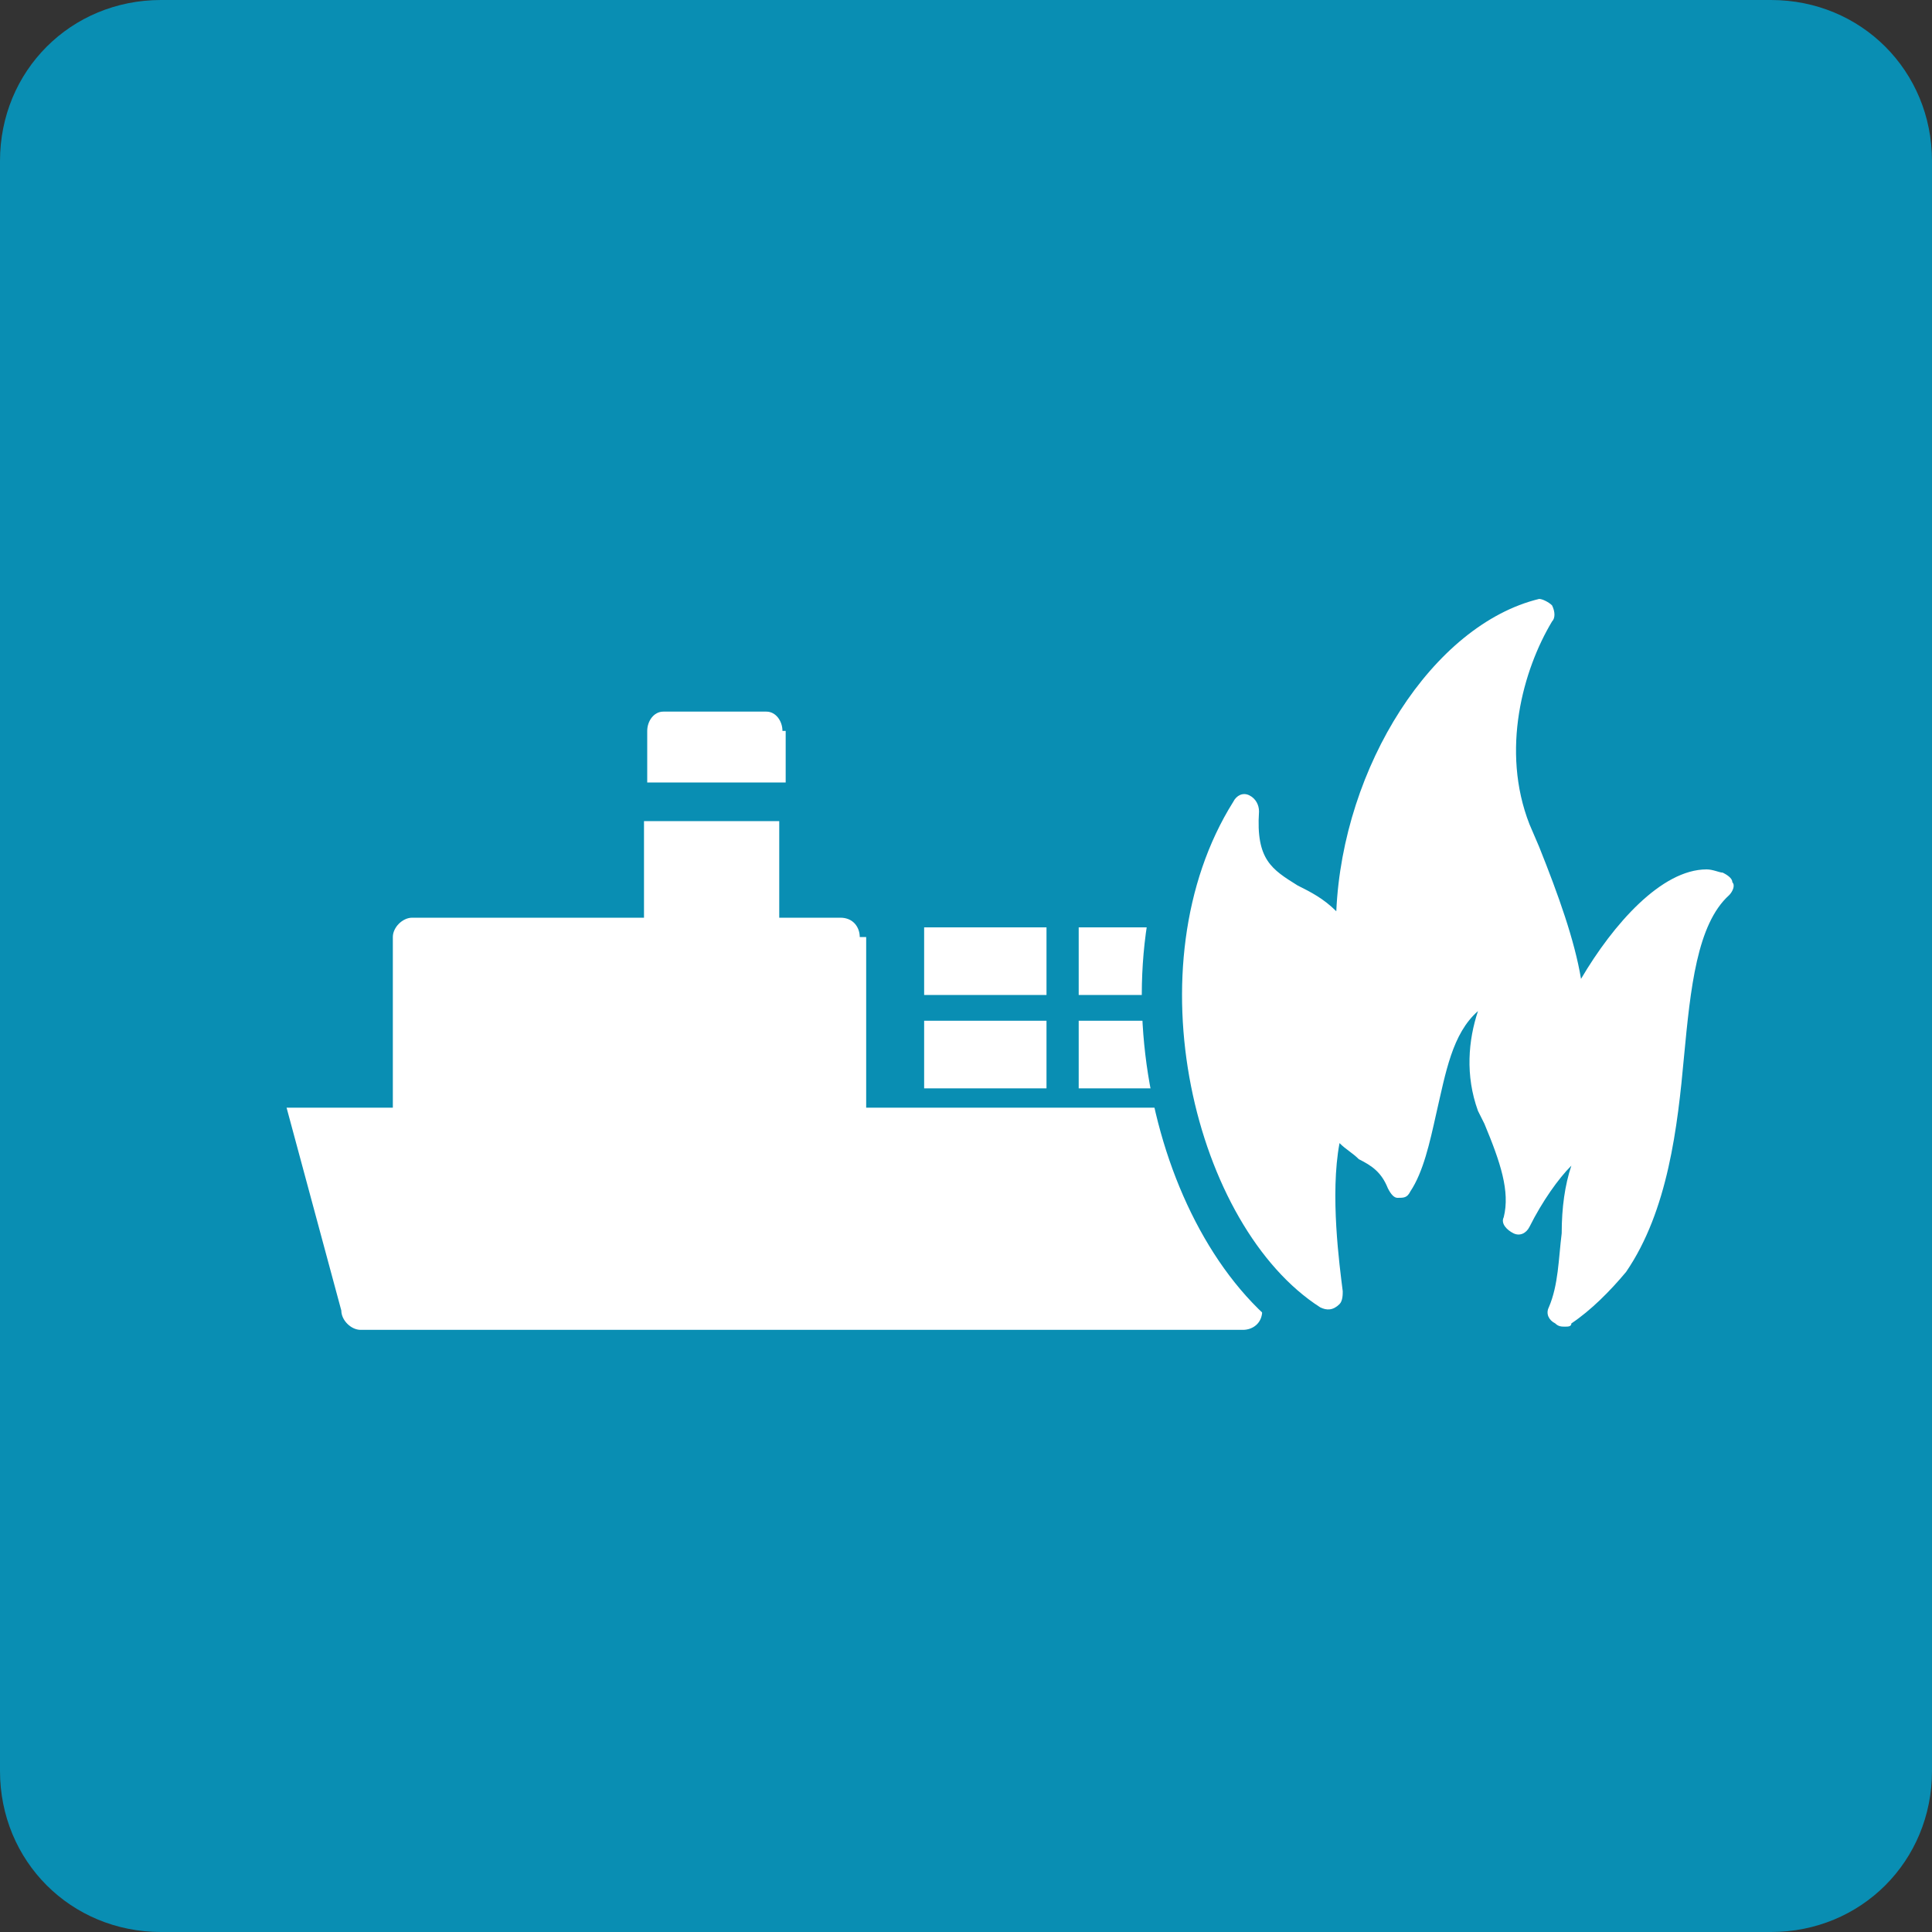
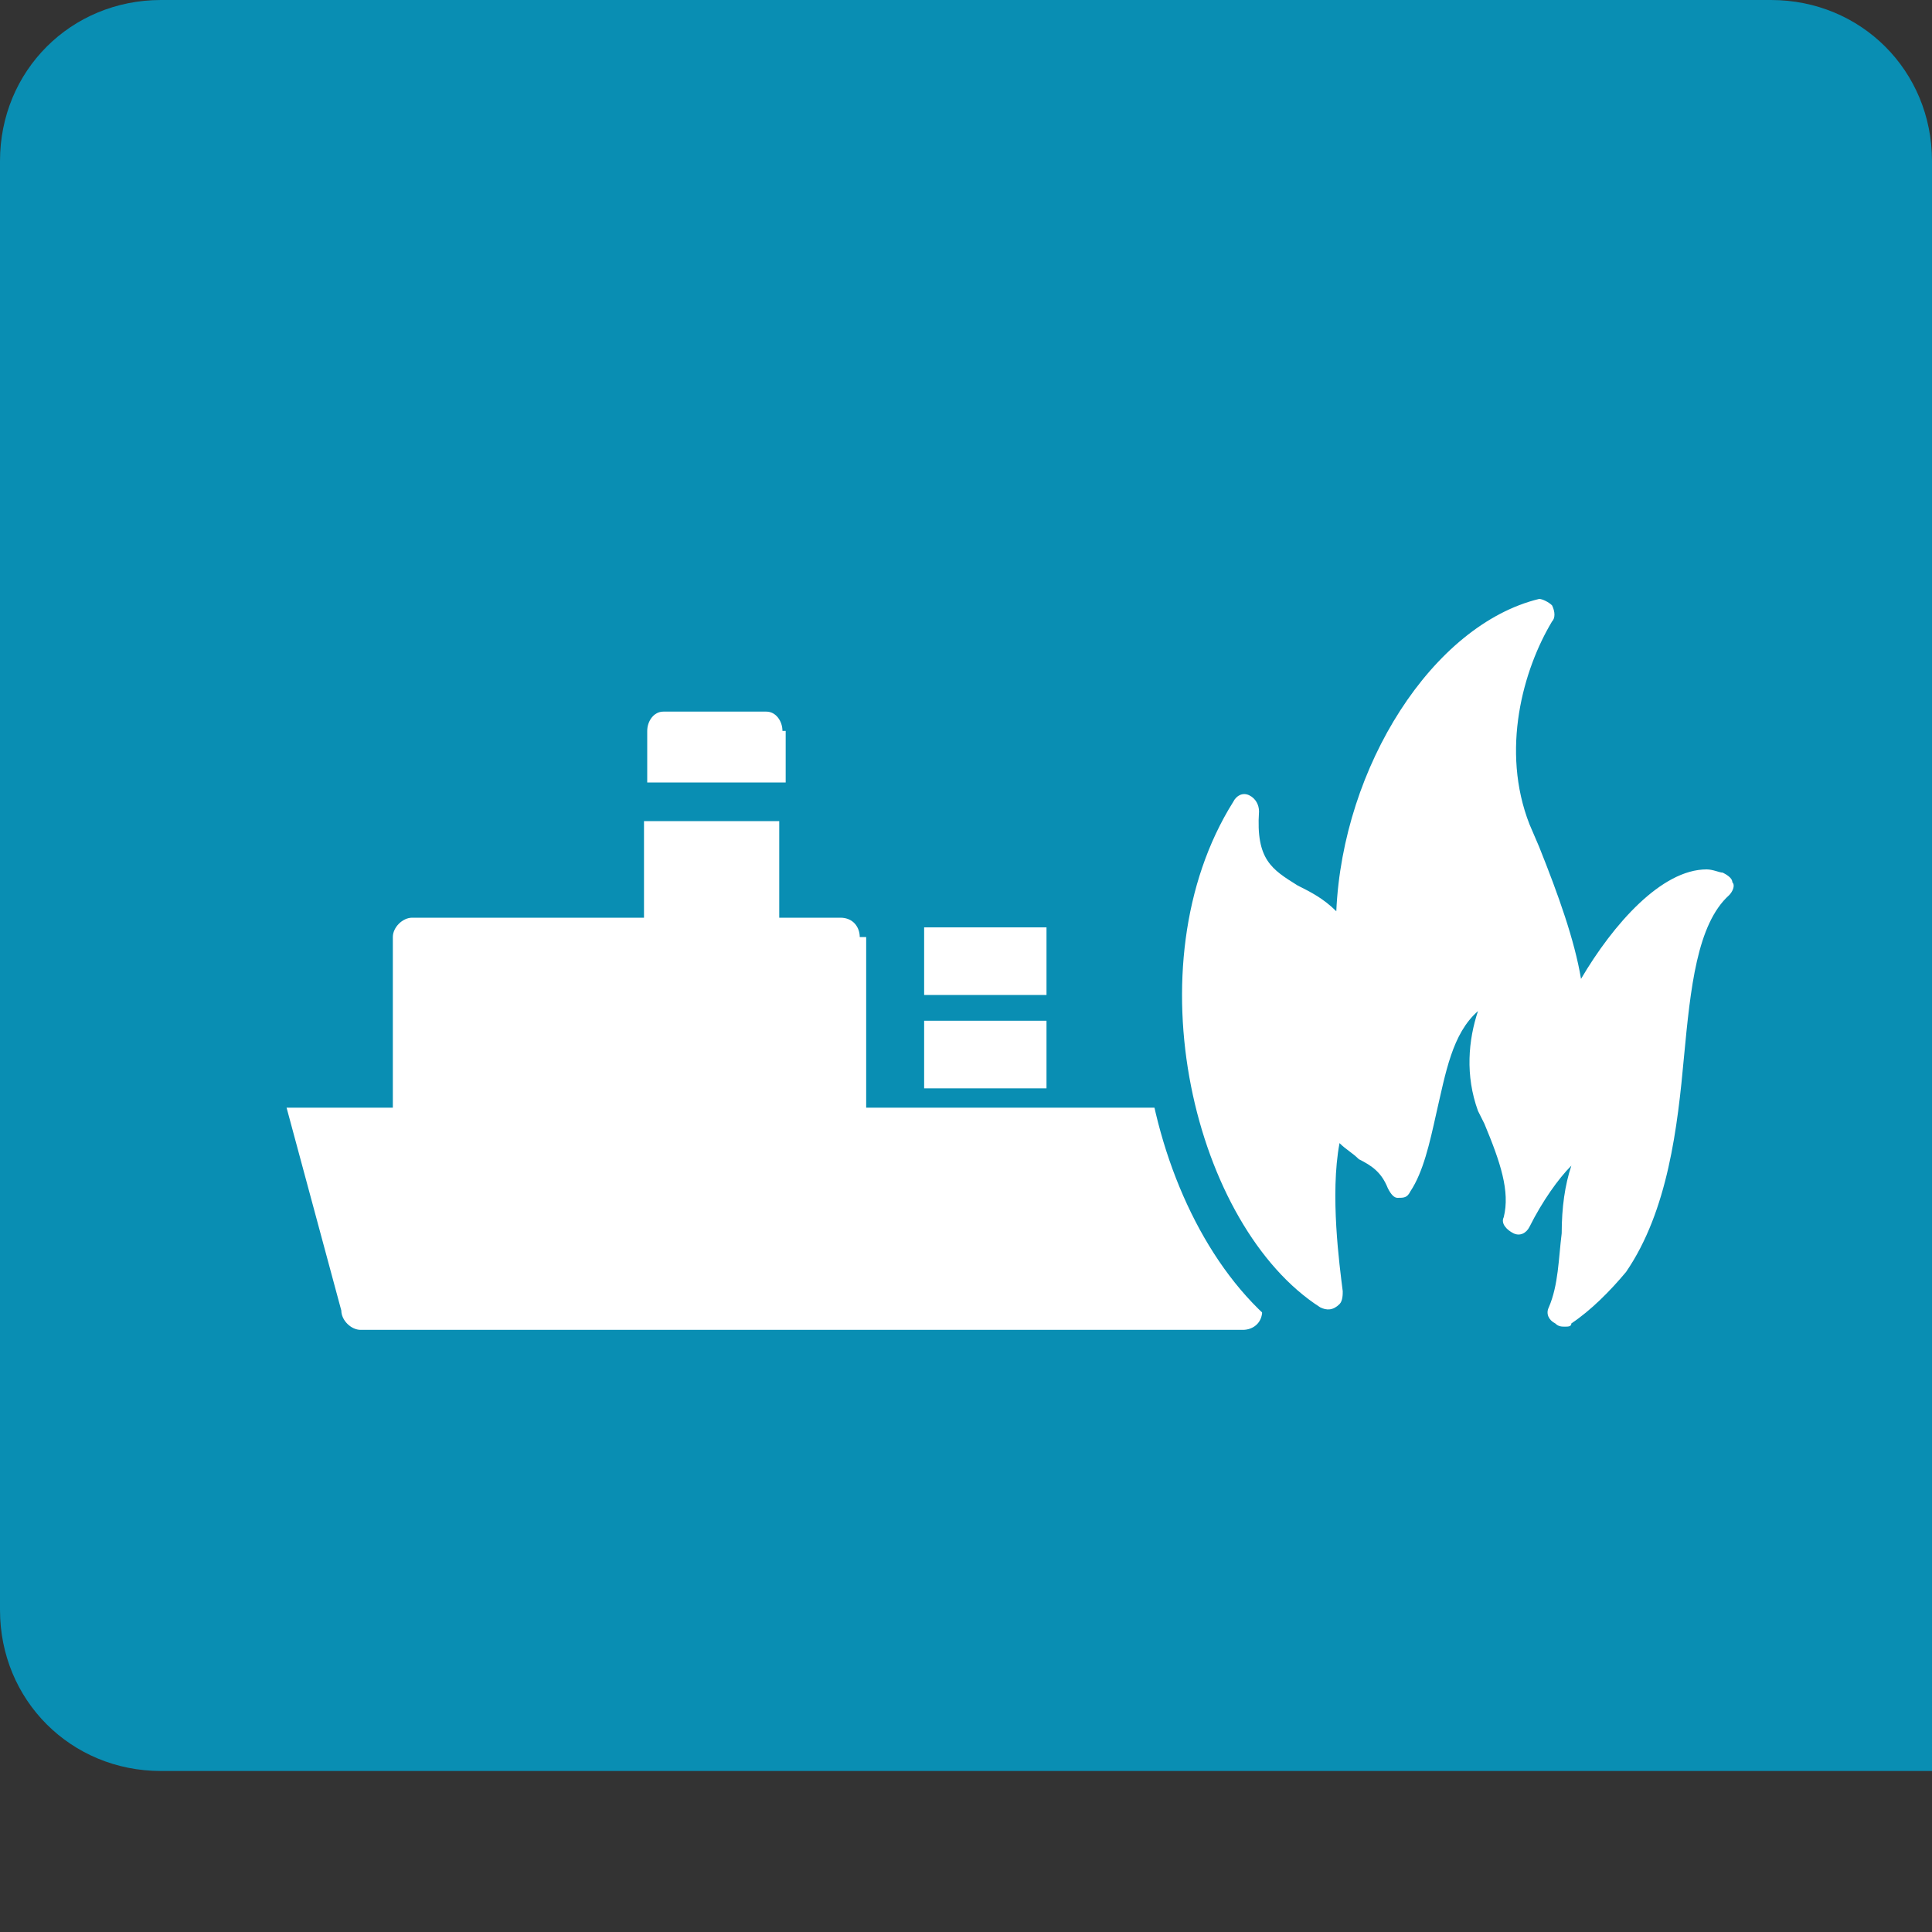
<svg xmlns="http://www.w3.org/2000/svg" version="1.1" id="レイヤー_1" x="0px" y="0px" width="60px" height="60px" viewBox="0 0 60 60" style="enable-background:new 0 0 60 60;" xml:space="preserve">
  <rect x="0" y="0" width="60" height="60" fill="#333333" stroke="none" />
  <style type="text/css">
	.st0{fill:#098EB3;}
	.st1{fill:#FFFFFF;}
	.st2{fill:#098EB3;stroke:#098EB3;stroke-width:2.5;stroke-miterlimit:10;}
</style>
  <g>
    <g>
-       <path class="st0" d="M60,55c0,2.8-2.2,5-5,5H5c-2.8,0-5-2.2-5-5V5c0-2.8,2.2-5,5-5h50c2.8,0,5,2.2,5,5V55z" />
+       <path class="st0" d="M60,55H5c-2.8,0-5-2.2-5-5V5c0-2.8,2.2-5,5-5h50c2.8,0,5,2.2,5,5V55z" />
    </g>
    <g>
      <g>
        <path class="st1" d="M26.7,29.1c0-0.3-0.2-0.6-0.6-0.6h-1.9v-3H20v3h-7.2c-0.3,0-0.6,0.3-0.6,0.6v5.3H8.9l1.7,6.3     c0,0.3,0.3,0.6,0.6,0.6h27.4c0.3,0,0.6-0.2,0.6-0.6l1.7-6.3h-14V29.1z M26.7,29.1" />
        <rect x="28.7" y="28.8" class="st1" width="3.8" height="2.1" />
-         <rect x="33.5" y="28.8" class="st1" width="4.1" height="2.1" />
-         <rect x="33.5" y="31.7" class="st1" width="4.1" height="2.1" />
        <rect x="28.7" y="31.7" class="st1" width="3.8" height="2.1" />
        <path class="st1" d="M24.3,22.7c0-0.3-0.2-0.6-0.5-0.6h-3.2c-0.3,0-0.5,0.3-0.5,0.6v1.6h4.3V22.7z M24.3,22.7" />
      </g>
      <path class="st2" d="M53.5,27.1C53.4,27.1,53.2,27,53,27c-1.4,0-2.9,1.7-3.9,3.4c-0.2-1.2-0.7-2.6-1.3-4.1l-0.3-0.7    c-0.9-2.3-0.2-4.8,0.7-6.3c0.1-0.1,0.1-0.3,0-0.5c-0.1-0.1-0.3-0.2-0.4-0.2c-3.3,0.8-6.1,5.2-6.3,9.7c-0.4-0.4-0.8-0.6-1.2-0.8    c-0.8-0.5-1.3-0.8-1.2-2.3c0-0.2-0.1-0.4-0.3-0.5c-0.2-0.1-0.4,0-0.5,0.2c-3.2,5.1-1.2,13.2,2.7,15.7c0.2,0.1,0.4,0.1,0.6-0.1    c0.1-0.1,0.1-0.3,0.1-0.4c-0.1-0.8-0.4-3-0.1-4.6c0.2,0.2,0.4,0.3,0.6,0.5c0.4,0.2,0.7,0.4,0.9,0.9c0.1,0.2,0.2,0.3,0.3,0.3    c0.2,0,0.3,0,0.4-0.2c0.4-0.6,0.6-1.5,0.8-2.4c0.3-1.3,0.5-2.5,1.3-3.2c-0.3,0.9-0.4,2,0,3.1l0.2,0.4c0.5,1.2,0.8,2.1,0.6,2.9    c-0.1,0.2,0.1,0.4,0.3,0.5c0.2,0.1,0.4,0,0.5-0.2c0.4-0.8,0.9-1.5,1.3-1.9c-0.2,0.6-0.3,1.3-0.3,2.1c-0.1,0.8-0.1,1.6-0.4,2.3    c-0.1,0.2,0,0.4,0.2,0.5c0.1,0.1,0.2,0.1,0.3,0.1c0.1,0,0.2,0,0.2-0.1c0.6-0.4,1.2-1,1.7-1.6c1.3-1.9,1.6-4.5,1.8-6.7    c0.2-2.1,0.4-4.1,1.4-5c0.1-0.1,0.2-0.3,0.1-0.4C53.8,27.3,53.7,27.2,53.5,27.1L53.5,27.1z M53.5,27.1" />
      <path class="st1" d="M53.5,27.1C53.4,27.1,53.2,27,53,27c-1.4,0-2.9,1.7-3.9,3.4c-0.2-1.2-0.7-2.6-1.3-4.1l-0.3-0.7    c-0.9-2.3-0.2-4.8,0.7-6.3c0.1-0.1,0.1-0.3,0-0.5c-0.1-0.1-0.3-0.2-0.4-0.2c-3.3,0.8-6.1,5.2-6.3,9.7c-0.4-0.4-0.8-0.6-1.2-0.8    c-0.8-0.5-1.3-0.8-1.2-2.3c0-0.2-0.1-0.4-0.3-0.5c-0.2-0.1-0.4,0-0.5,0.2c-3.2,5.1-1.2,13.2,2.7,15.7c0.2,0.1,0.4,0.1,0.6-0.1    c0.1-0.1,0.1-0.3,0.1-0.4c-0.1-0.8-0.4-3-0.1-4.6c0.2,0.2,0.4,0.3,0.6,0.5c0.4,0.2,0.7,0.4,0.9,0.9c0.1,0.2,0.2,0.3,0.3,0.3    c0.2,0,0.3,0,0.4-0.2c0.4-0.6,0.6-1.5,0.8-2.4c0.3-1.3,0.5-2.5,1.3-3.2c-0.3,0.9-0.4,2,0,3.1l0.2,0.4c0.5,1.2,0.8,2.1,0.6,2.9    c-0.1,0.2,0.1,0.4,0.3,0.5c0.2,0.1,0.4,0,0.5-0.2c0.4-0.8,0.9-1.5,1.3-1.9c-0.2,0.6-0.3,1.3-0.3,2.1c-0.1,0.8-0.1,1.6-0.4,2.3    c-0.1,0.2,0,0.4,0.2,0.5c0.1,0.1,0.2,0.1,0.3,0.1c0.1,0,0.2,0,0.2-0.1c0.6-0.4,1.2-1,1.7-1.6c1.3-1.9,1.6-4.5,1.8-6.7    c0.2-2.1,0.4-4.1,1.4-5c0.1-0.1,0.2-0.3,0.1-0.4C53.8,27.3,53.7,27.2,53.5,27.1L53.5,27.1z" />
    </g>
  </g>
</svg>